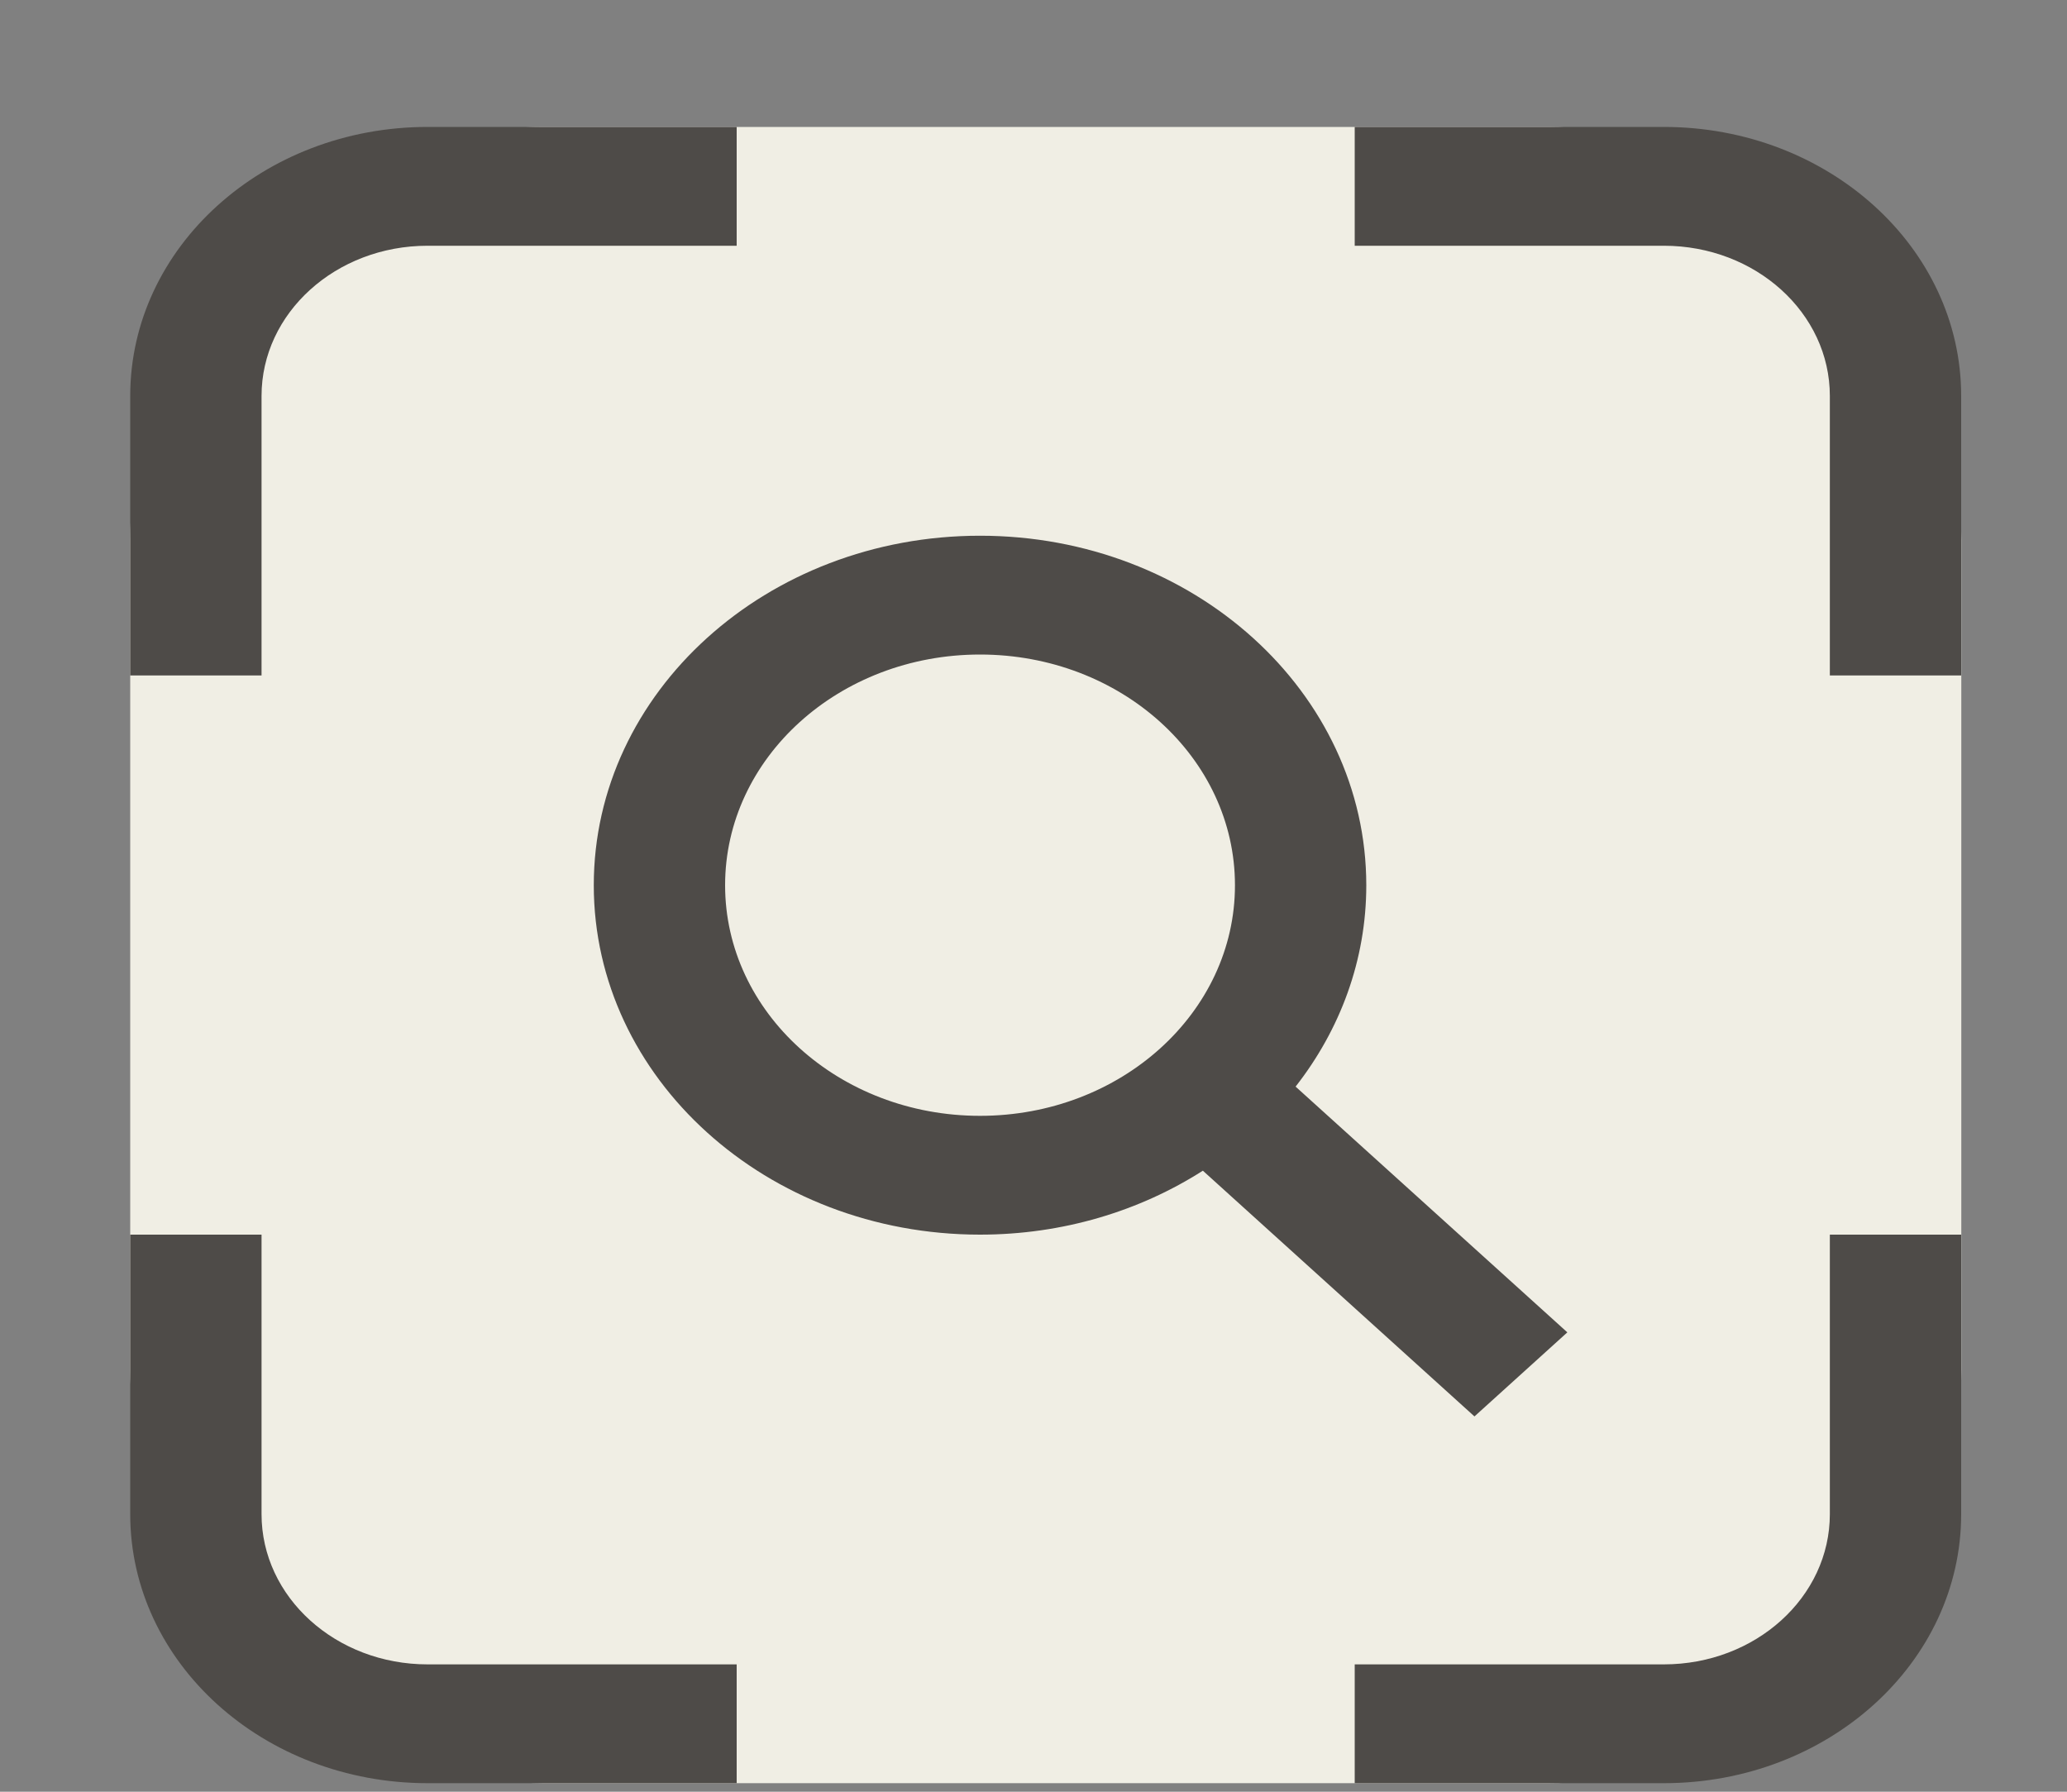
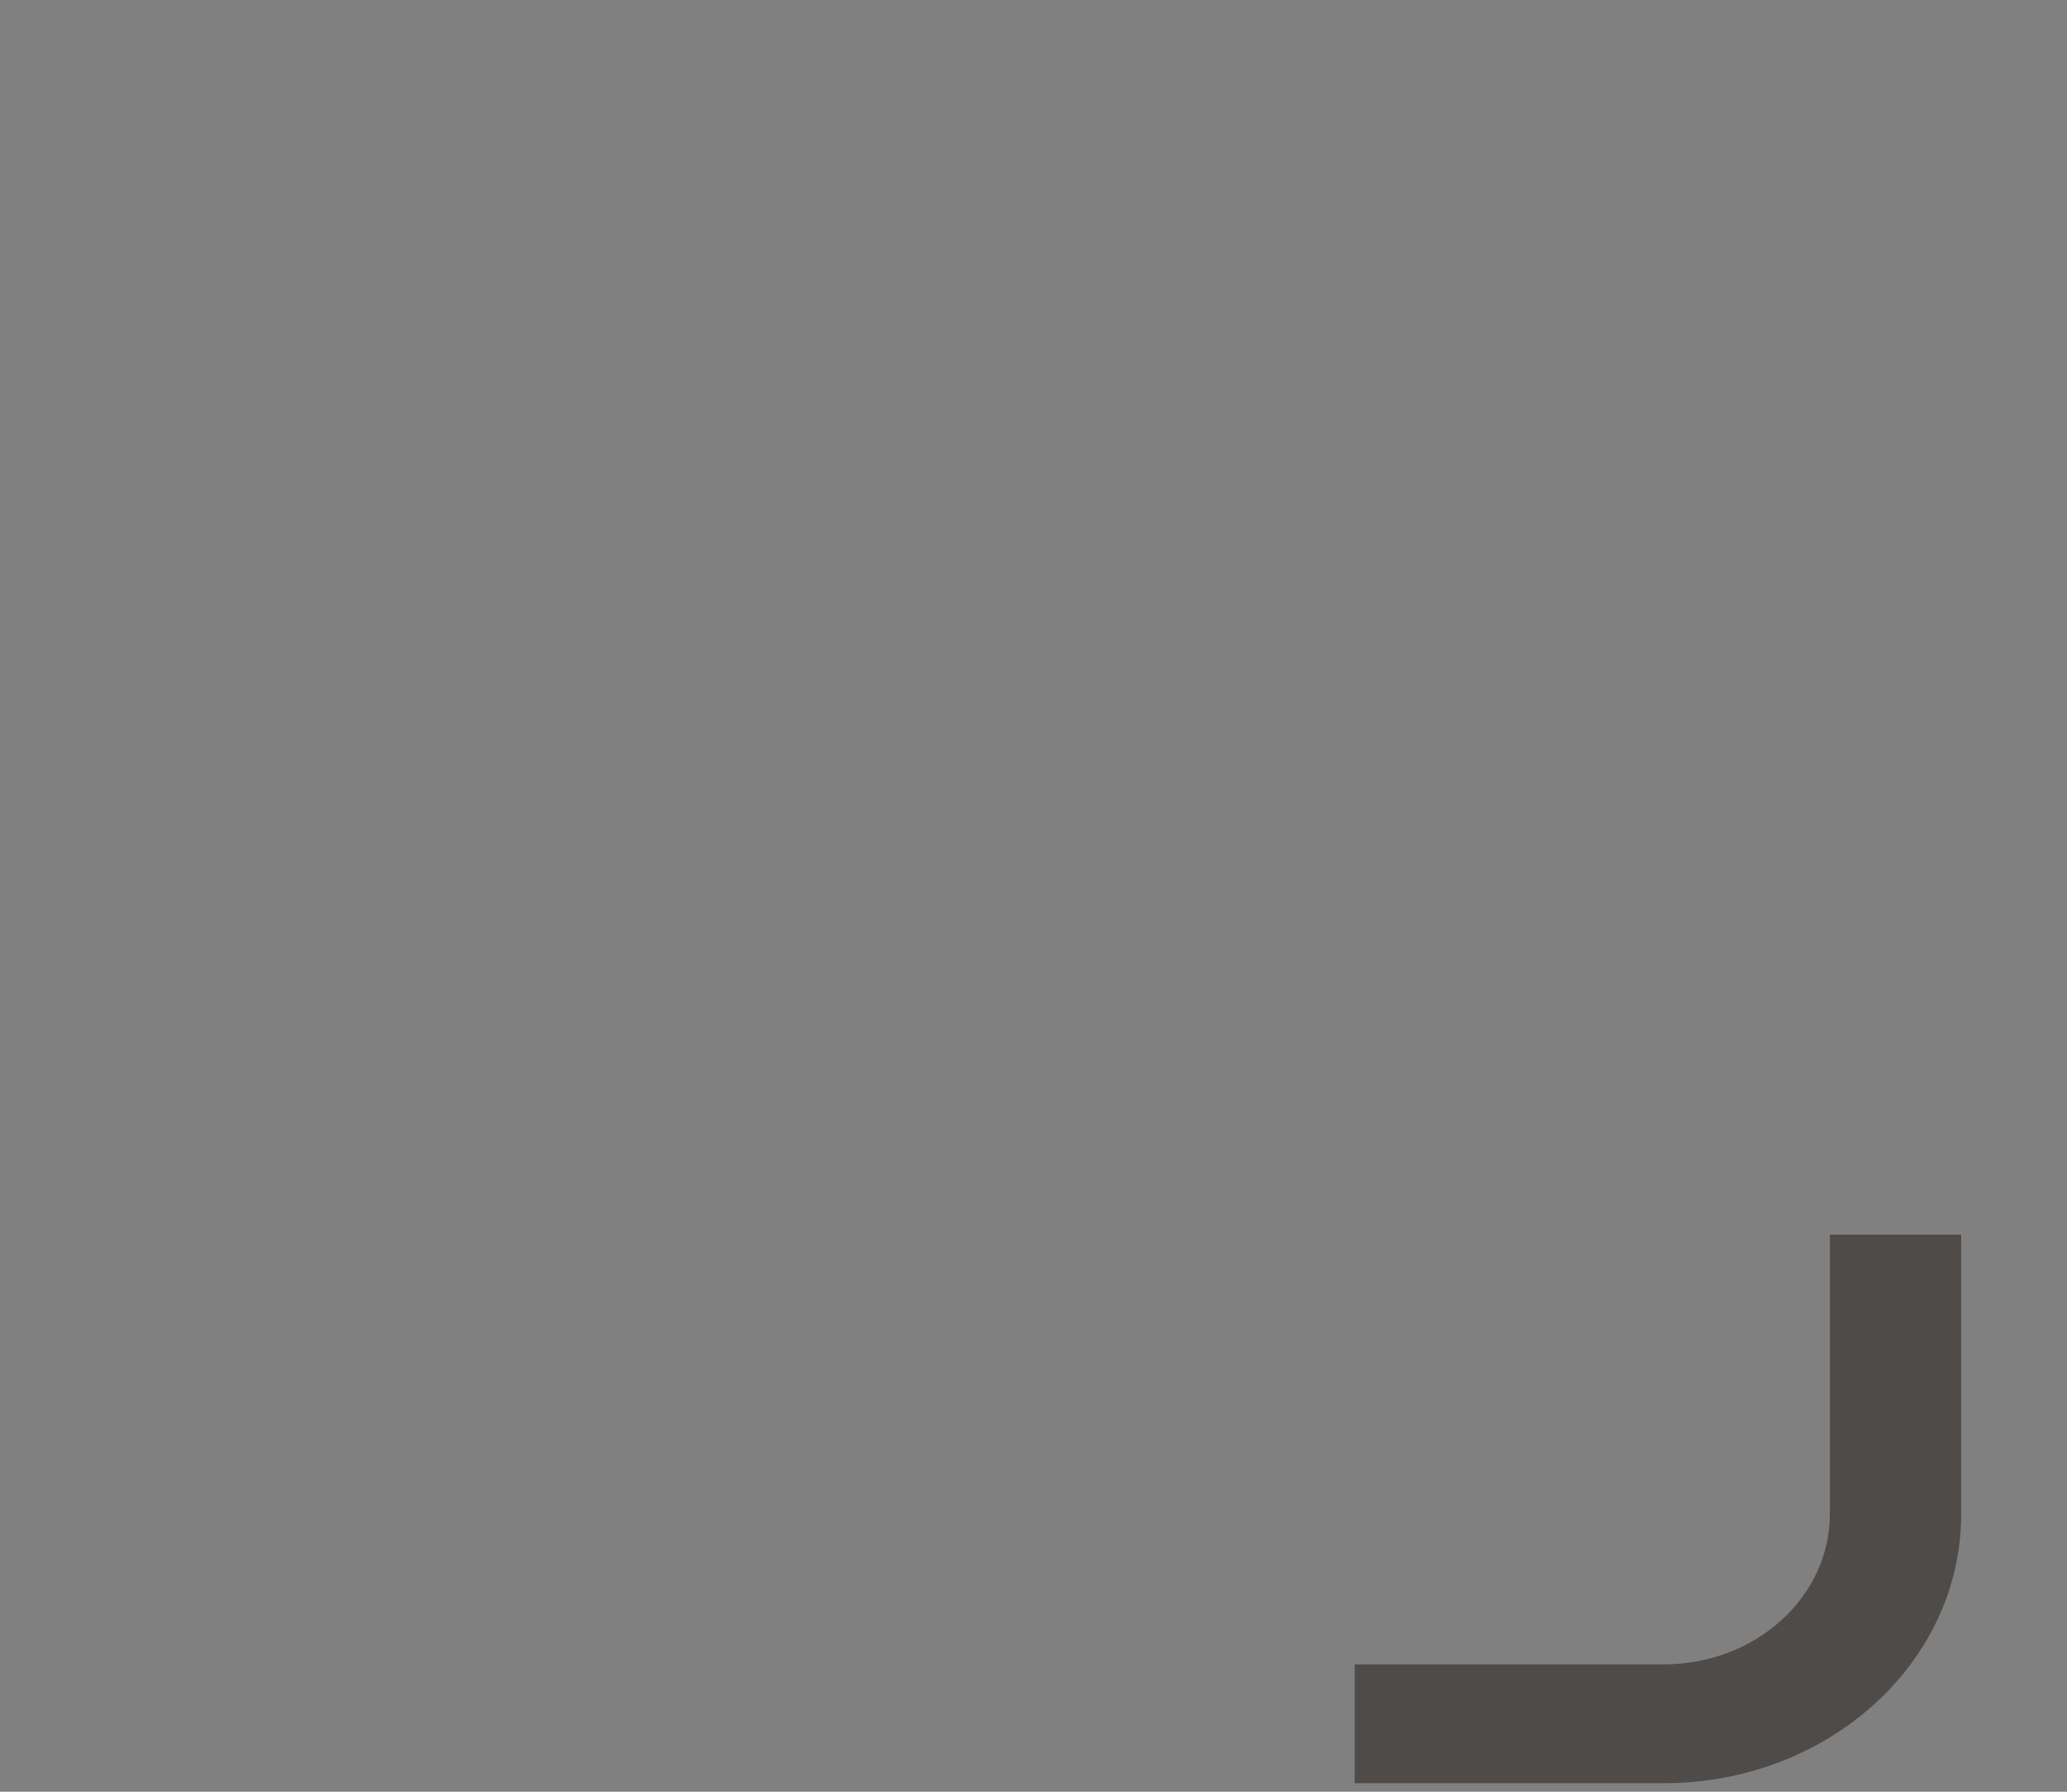
<svg xmlns="http://www.w3.org/2000/svg" width="15" height="13" viewBox="0 0 15 13" fill="none">
  <rect x="0" y="0" width="15" height="13" fill="#808080" stroke="none" />
-   <rect x="0.945" y="0.921" width="13.288" height="12.017" rx="3" fill="#F0EEE4" />
-   <path fill-rule="evenodd" clip-rule="evenodd" d="M13.279 2.873C13.279 2.271 12.74 1.783 12.074 1.783L9.831 1.783L9.831 0.921L12.074 0.921C13.266 0.921 14.232 1.795 14.232 2.873L14.232 4.901L13.279 4.901L13.279 2.873Z" fill="#4E4B48" />
-   <path fill-rule="evenodd" clip-rule="evenodd" d="M1.898 2.873C1.898 2.271 2.437 1.783 3.103 1.783L5.346 1.783L5.346 0.921L3.103 0.921C1.911 0.921 0.945 1.795 0.945 2.873L0.945 4.901L1.898 4.901L1.898 2.873Z" fill="#4E4B48" />
  <path fill-rule="evenodd" clip-rule="evenodd" d="M12.074 12.076C12.74 12.076 13.279 11.588 13.279 10.986L13.279 8.958L14.232 8.958L14.232 10.986C14.232 12.064 13.266 12.938 12.074 12.938L9.831 12.938L9.831 12.076L12.074 12.076Z" fill="#4E4B48" />
-   <path fill-rule="evenodd" clip-rule="evenodd" d="M1.898 10.986C1.898 11.588 2.437 12.076 3.103 12.076L5.346 12.076L5.346 12.938L3.103 12.938C1.911 12.938 0.945 12.064 0.945 10.986L0.945 8.958L1.898 8.958L1.898 10.986Z" fill="#4E4B48" />
-   <path fill-rule="evenodd" clip-rule="evenodd" d="M8.962 6.423C8.962 7.347 8.134 8.096 7.112 8.096C6.09 8.096 5.262 7.347 5.262 6.423C5.262 5.498 6.09 4.749 7.112 4.749C8.134 4.749 8.962 5.498 8.962 6.423ZM8.729 8.494C8.272 8.786 7.714 8.958 7.112 8.958C5.564 8.958 4.309 7.823 4.309 6.423C4.309 5.022 5.564 3.887 7.112 3.887C8.66 3.887 9.915 5.022 9.915 6.423C9.915 6.967 9.725 7.471 9.402 7.884L11.374 9.667L10.7 10.277L8.729 8.494Z" fill="#4E4B48" />
</svg>